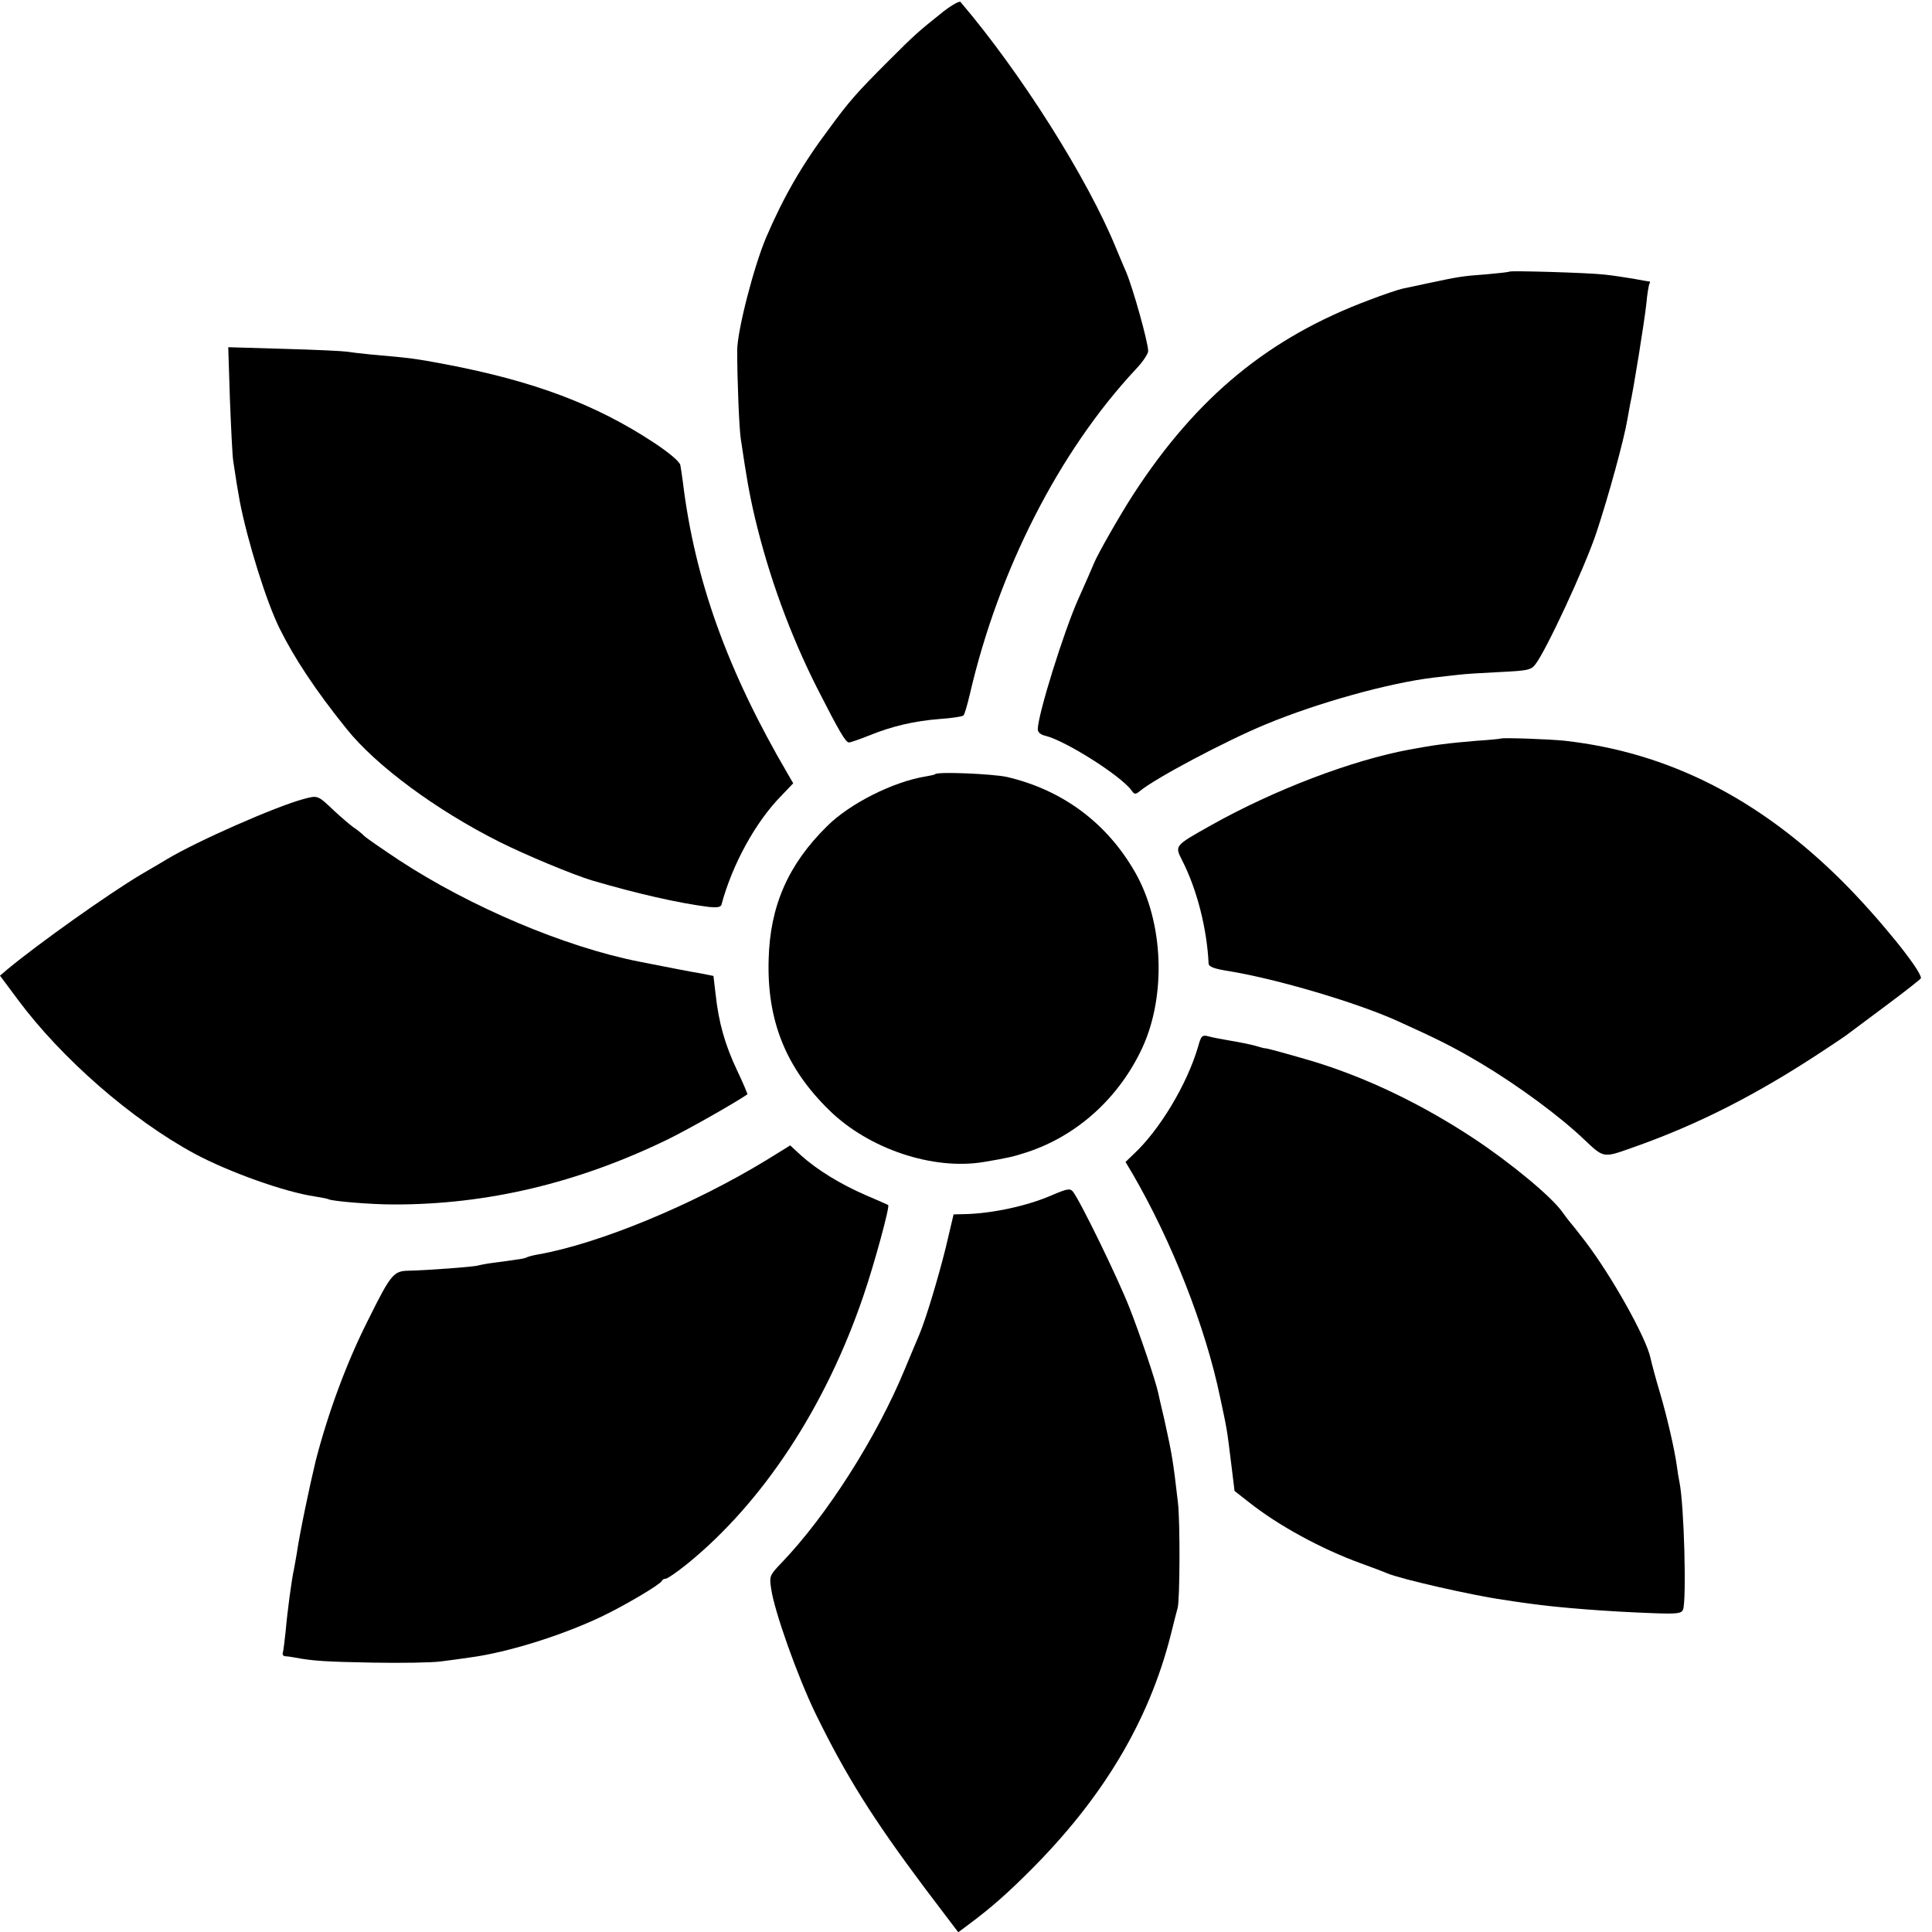
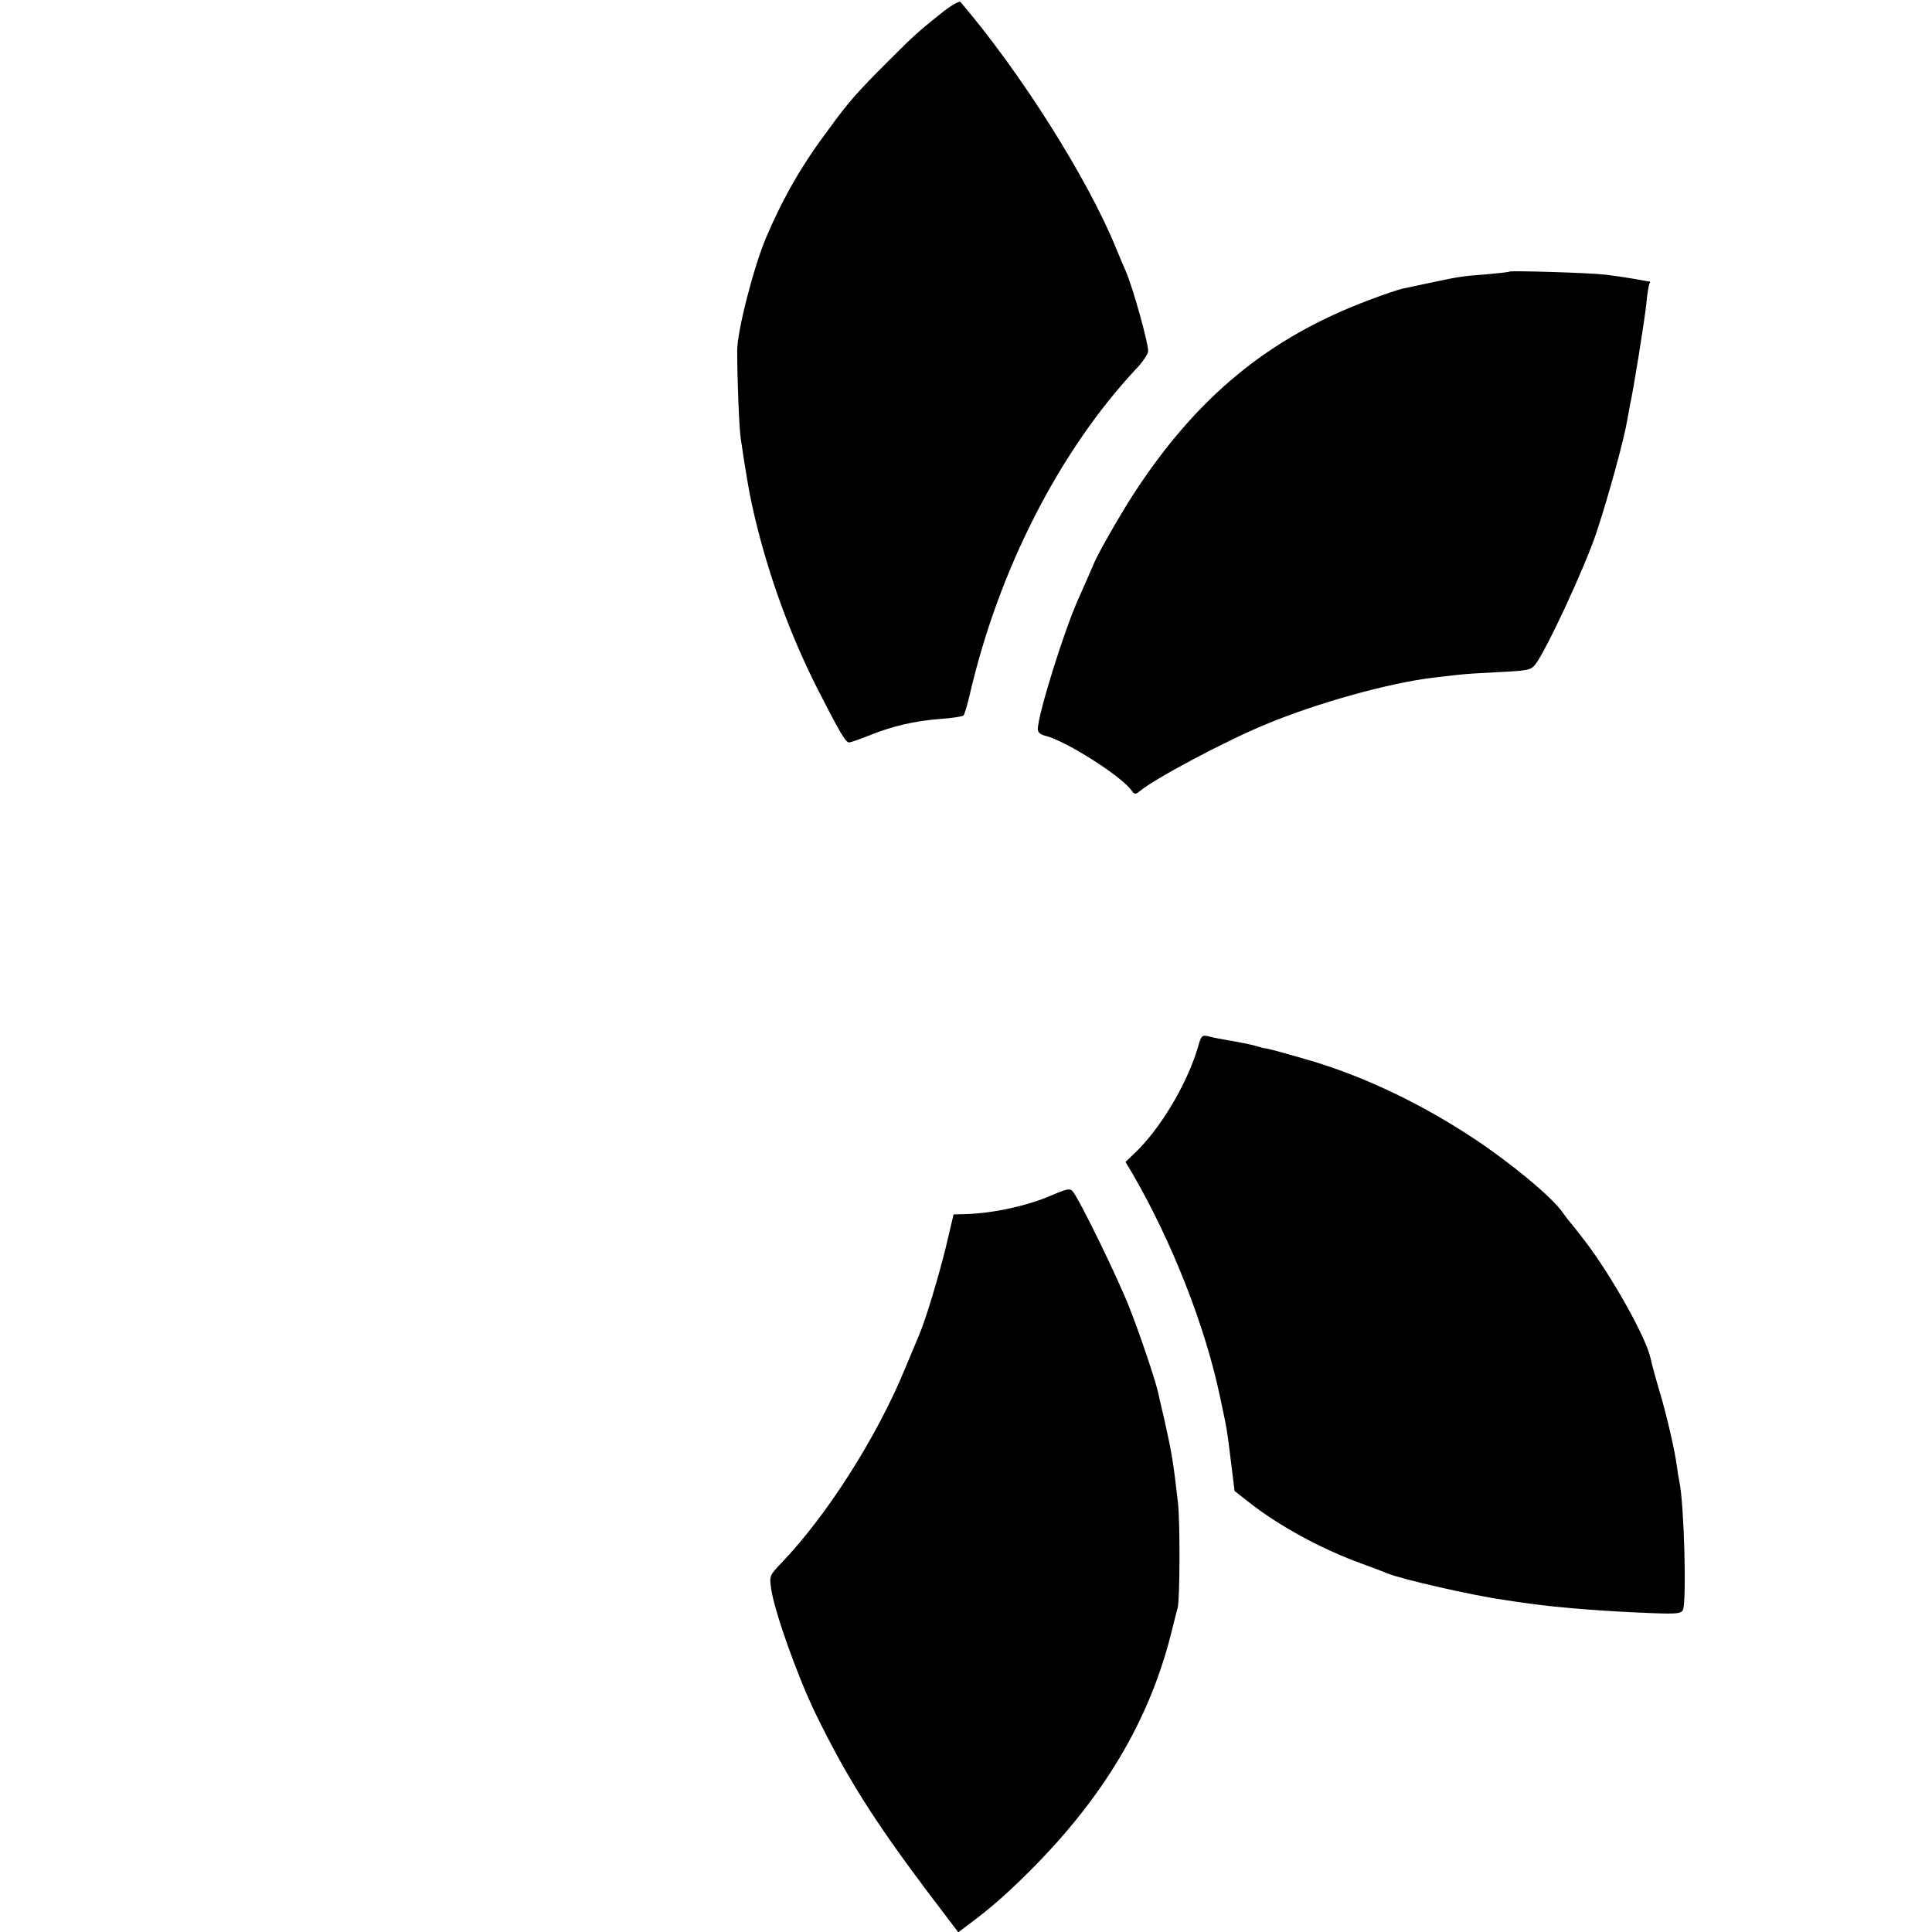
<svg xmlns="http://www.w3.org/2000/svg" version="1.0" width="700pt" height="700pt" viewBox="0 0 700 700" preserveAspectRatio="xMidYMid meet">
  <g transform="translate(0,700) scale(0.1,-0.1)" fill="#000000" stroke="none">
    <path d="M3419 6959 c-95 -76 -103 -83 -199 -179 -116 -116 -142 -145 -218 -249 -96 -128 -163 -244 -226 -391 -45 -106 -105 -339 -105 -410 0 -106 7 -281 13 -320 21 -141 30 -195 51 -285 51 -214 127 -422 224 -615 83 -163 105 -200 117 -200 6 0 37 11 70 24 85 35 168 54 259 61 44 3 83 9 86 13 4 4 14 39 23 77 104 449 323 879 601 1177 25 26 45 56 45 66 0 32 -55 228 -80 287 -5 11 -21 49 -36 85 -103 253 -345 636 -564 893 -4 4 -31 -11 -61 -34z" />
    <path d="M5469 6016 c-2 -2 -40 -6 -84 -10 -86 -6 -102 -9 -210 -32 -38 -8 -81 -17 -94 -20 -14 -3 -68 -21 -120 -41 -364 -136 -625 -351 -854 -703 -51 -79 -129 -216 -143 -250 -9 -21 -28 -66 -57 -130 -52 -116 -146 -417 -147 -472 0 -11 10 -20 28 -24 73 -18 272 -144 311 -197 11 -16 15 -16 30 -4 51 44 310 182 458 243 188 78 447 150 608 169 28 3 67 8 88 10 21 3 88 7 150 10 101 5 114 7 130 28 39 50 179 351 221 477 44 132 101 341 112 409 3 18 8 43 10 55 12 52 53 307 59 366 3 35 9 68 11 72 3 4 3 8 1 8 -2 0 -28 4 -58 10 -30 5 -76 12 -104 15 -60 7 -341 15 -346 11z" />
-     <path d="M833 5554 c4 -104 9 -205 12 -224 11 -75 15 -97 24 -148 29 -147 96 -362 144 -459 53 -107 130 -224 242 -363 107 -134 325 -295 554 -410 98 -49 264 -118 336 -140 160 -47 312 -82 423 -96 30 -3 43 -1 46 8 39 146 124 301 218 396 l42 44 -18 31 c-221 377 -339 707 -382 1062 -3 22 -7 49 -9 60 -3 13 -41 45 -97 82 -210 138 -433 222 -753 283 -111 21 -128 23 -265 35 -41 4 -84 9 -95 11 -11 2 -112 7 -224 10 l-204 6 6 -188z" />
-     <path d="M5437 4324 c-1 -1 -40 -5 -87 -8 -107 -9 -153 -15 -244 -32 -209 -39 -488 -145 -718 -274 -135 -76 -132 -73 -104 -129 53 -104 89 -246 95 -372 1 -12 19 -19 76 -28 171 -28 463 -114 610 -181 146 -66 202 -94 303 -154 132 -79 283 -190 371 -274 72 -68 69 -68 173 -31 240 84 456 194 703 358 38 25 77 51 85 58 8 6 70 52 138 103 67 50 122 93 122 96 0 30 -155 221 -284 350 -302 301 -632 468 -1006 510 -55 6 -228 12 -233 8z" />
-     <path d="M3388 4195 c-1 -2 -16 -5 -33 -8 -118 -19 -276 -98 -359 -181 -140 -138 -206 -288 -211 -481 -7 -222 62 -394 220 -548 143 -140 376 -218 560 -187 89 15 106 19 158 36 181 60 332 197 416 378 87 189 77 455 -26 635 -102 179 -263 299 -465 346 -50 11 -250 20 -260 10z" />
-     <path d="M1100 4105 c-101 -27 -387 -153 -495 -218 -11 -7 -54 -32 -95 -56 -119 -71 -371 -250 -483 -343 l-27 -23 64 -86 c159 -214 412 -435 641 -559 123 -66 326 -139 436 -155 24 -4 46 -8 49 -10 12 -7 151 -19 235 -19 340 -1 670 78 995 236 79 39 241 131 288 163 1 1 -15 40 -37 86 -45 95 -67 175 -78 275 l-8 68 -45 9 c-38 6 -139 26 -225 43 -268 53 -611 198 -870 368 -60 40 -117 79 -125 87 -8 8 -26 23 -40 32 -14 10 -45 37 -70 60 -59 56 -58 56 -110 42z" />
    <path d="M4341 3208 c-40 -137 -140 -303 -234 -390 l-29 -28 25 -42 c143 -246 265 -556 318 -812 25 -117 24 -110 40 -240 l12 -98 51 -40 c107 -85 263 -170 406 -222 41 -15 84 -31 95 -36 48 -21 313 -81 420 -96 17 -3 59 -9 95 -14 107 -15 285 -29 453 -35 84 -3 99 -1 105 13 13 35 4 380 -13 462 -3 14 -7 39 -9 55 -8 61 -36 182 -62 270 -15 50 -30 106 -34 125 -16 74 -140 296 -237 423 -26 34 -50 64 -53 67 -3 3 -16 20 -29 38 -38 55 -188 179 -321 267 -188 124 -385 219 -581 279 -78 23 -171 49 -176 48 -2 -1 -17 4 -35 9 -18 5 -58 13 -88 18 -30 5 -67 12 -81 16 -23 6 -27 3 -38 -37z" />
-     <path d="M2779 2798 c-267 -163 -608 -304 -829 -343 -18 -3 -36 -8 -40 -10 -4 -3 -22 -7 -41 -9 -19 -3 -54 -8 -79 -11 -25 -3 -50 -8 -57 -10 -14 -5 -191 -18 -253 -19 -54 -1 -64 -13 -145 -176 -79 -156 -146 -338 -191 -512 -22 -91 -59 -267 -69 -338 -3 -19 -8 -44 -10 -56 -8 -34 -24 -154 -30 -224 -4 -36 -8 -71 -10 -77 -3 -7 1 -13 8 -14 7 0 21 -2 32 -4 66 -13 119 -16 285 -19 102 -2 212 0 245 4 33 4 83 11 110 15 134 18 327 78 473 147 86 41 214 117 220 130 2 5 8 8 14 8 6 0 41 24 77 53 275 223 503 570 640 974 39 114 96 323 89 327 -2 1 -39 18 -82 36 -90 39 -175 91 -234 144 l-39 36 -84 -52z" />
    <path d="M3810 2669 c-90 -39 -217 -66 -315 -68 l-40 -1 -29 -123 c-27 -108 -71 -255 -95 -312 -5 -11 -28 -67 -52 -124 -102 -248 -283 -532 -447 -703 -43 -45 -45 -48 -38 -94 11 -80 95 -317 161 -453 110 -225 207 -380 395 -631 l122 -161 36 27 c81 60 141 113 222 194 265 264 431 541 511 853 11 45 23 91 26 102 8 31 9 313 1 380 -18 157 -22 177 -49 300 -12 50 -22 95 -23 100 -10 45 -66 211 -103 305 -42 108 -180 391 -206 423 -10 12 -21 10 -77 -14z" />
  </g>
</svg>